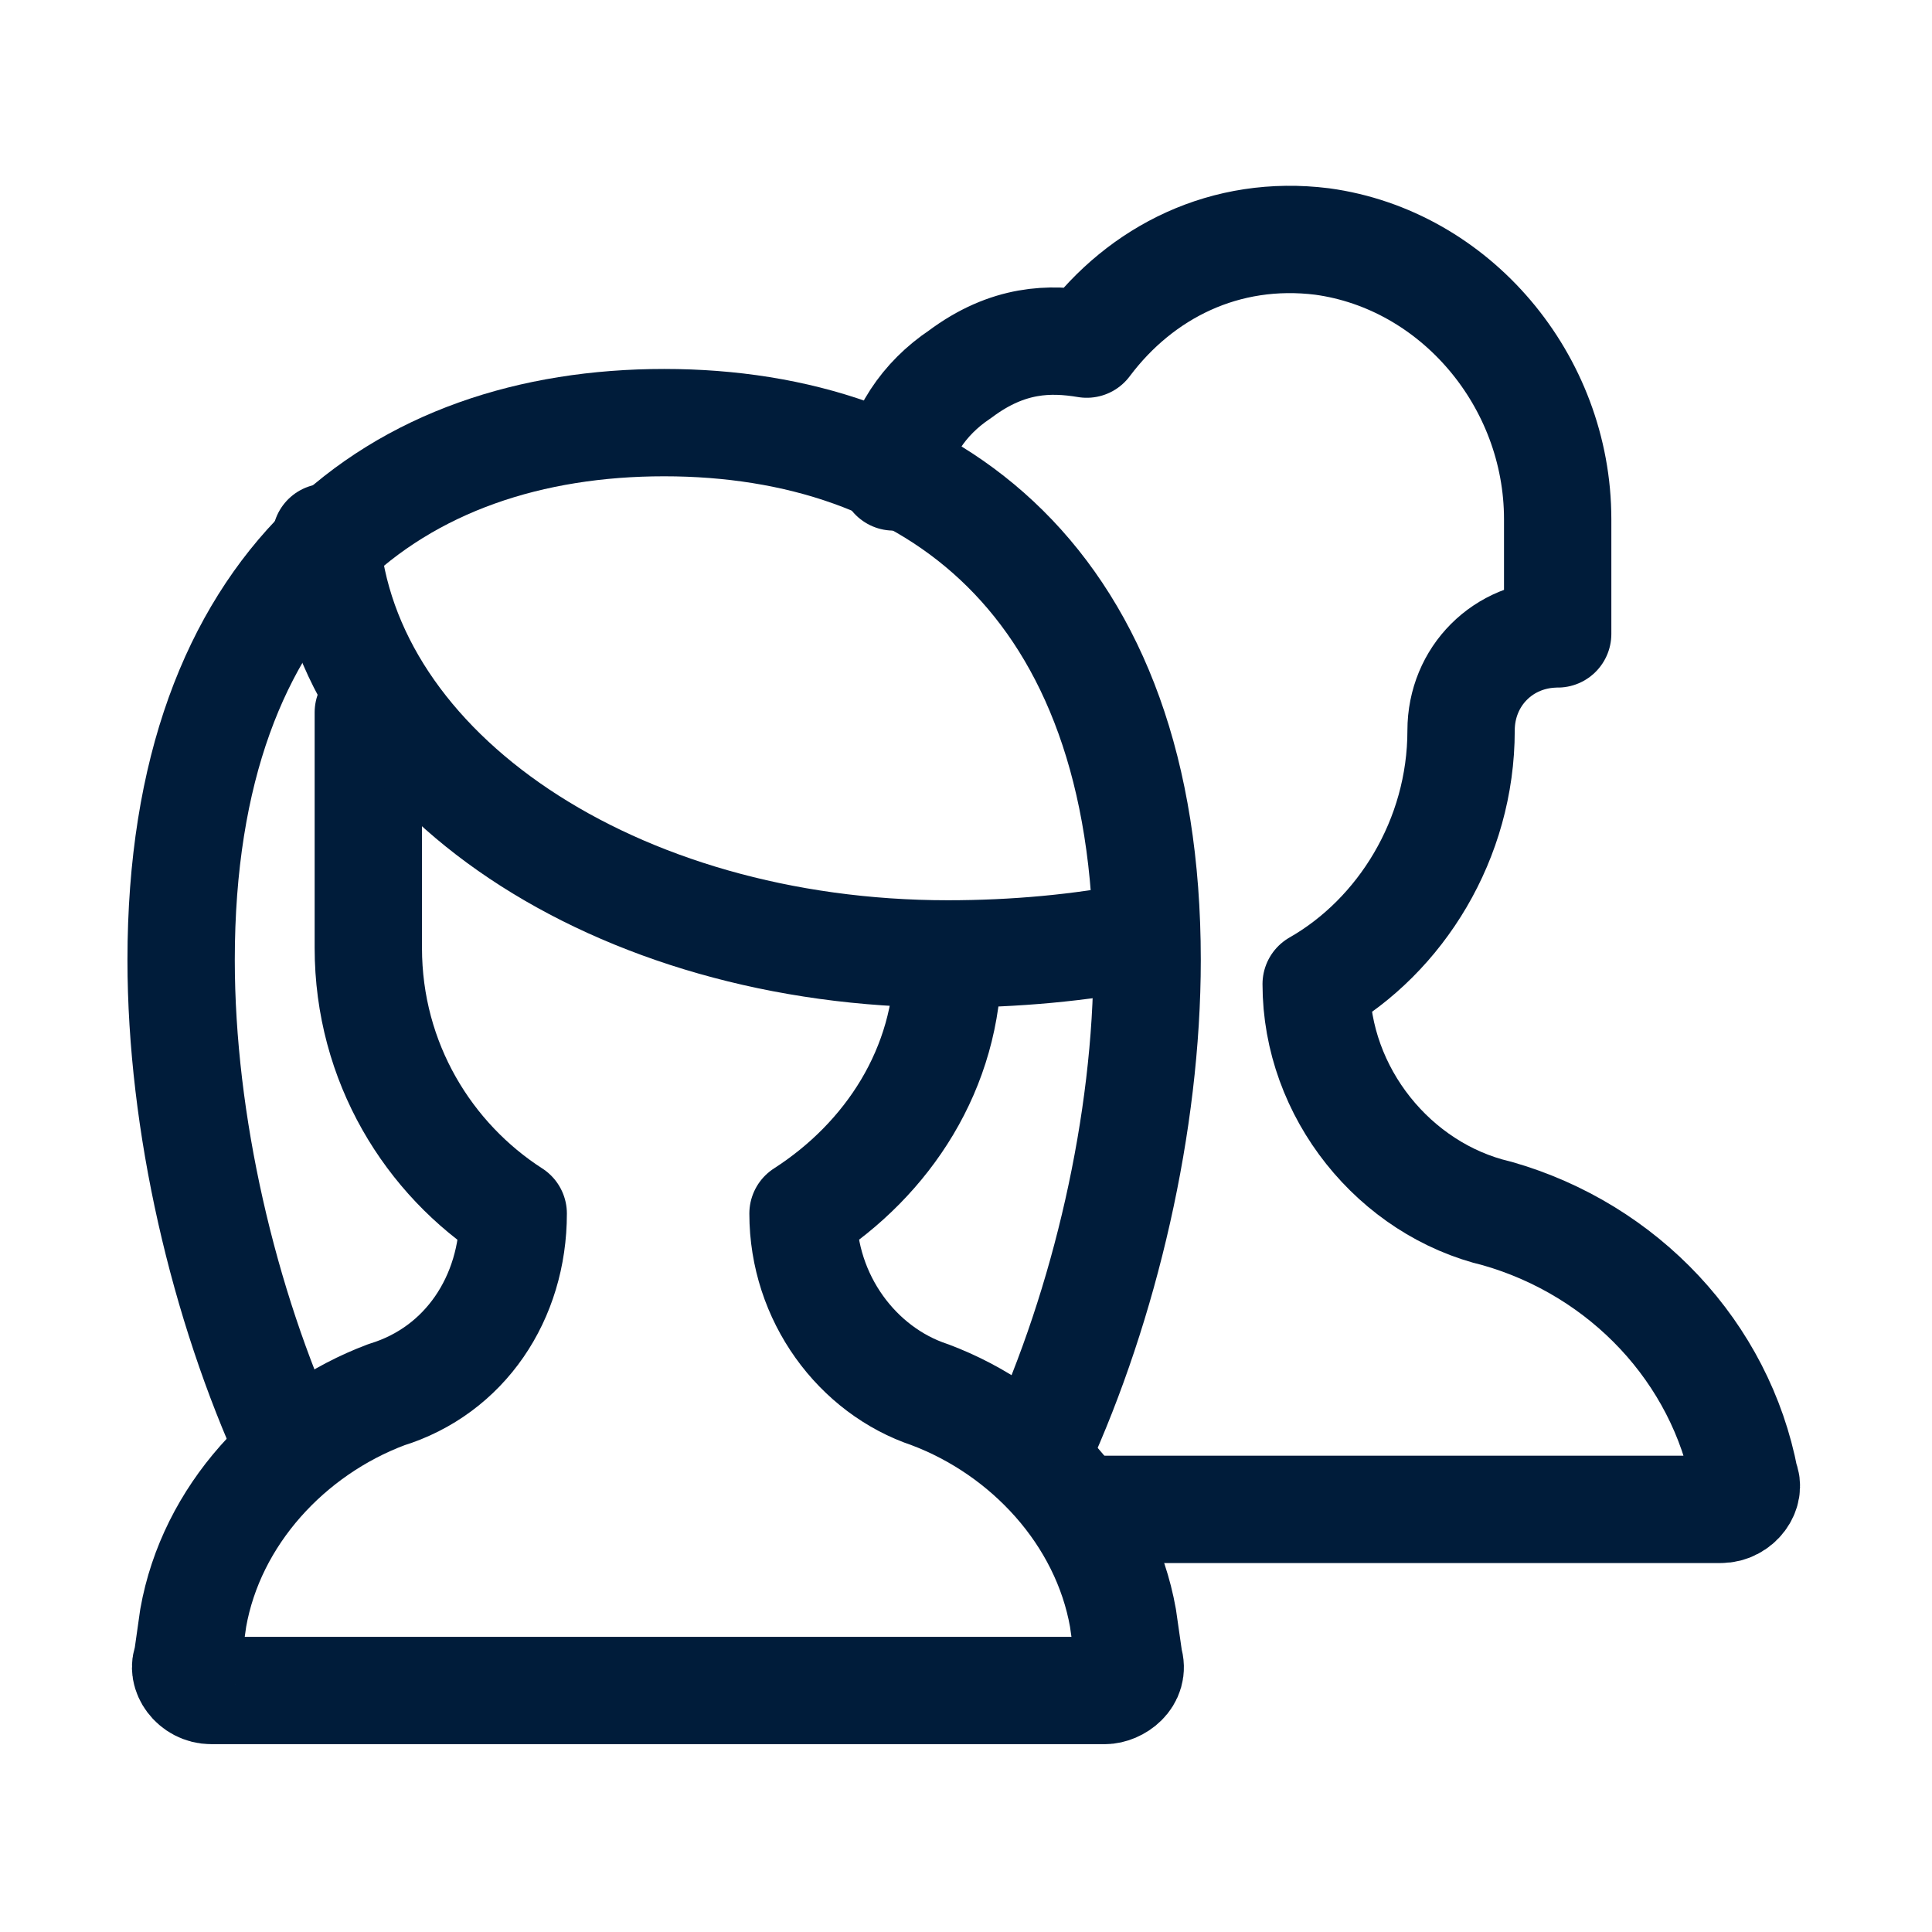
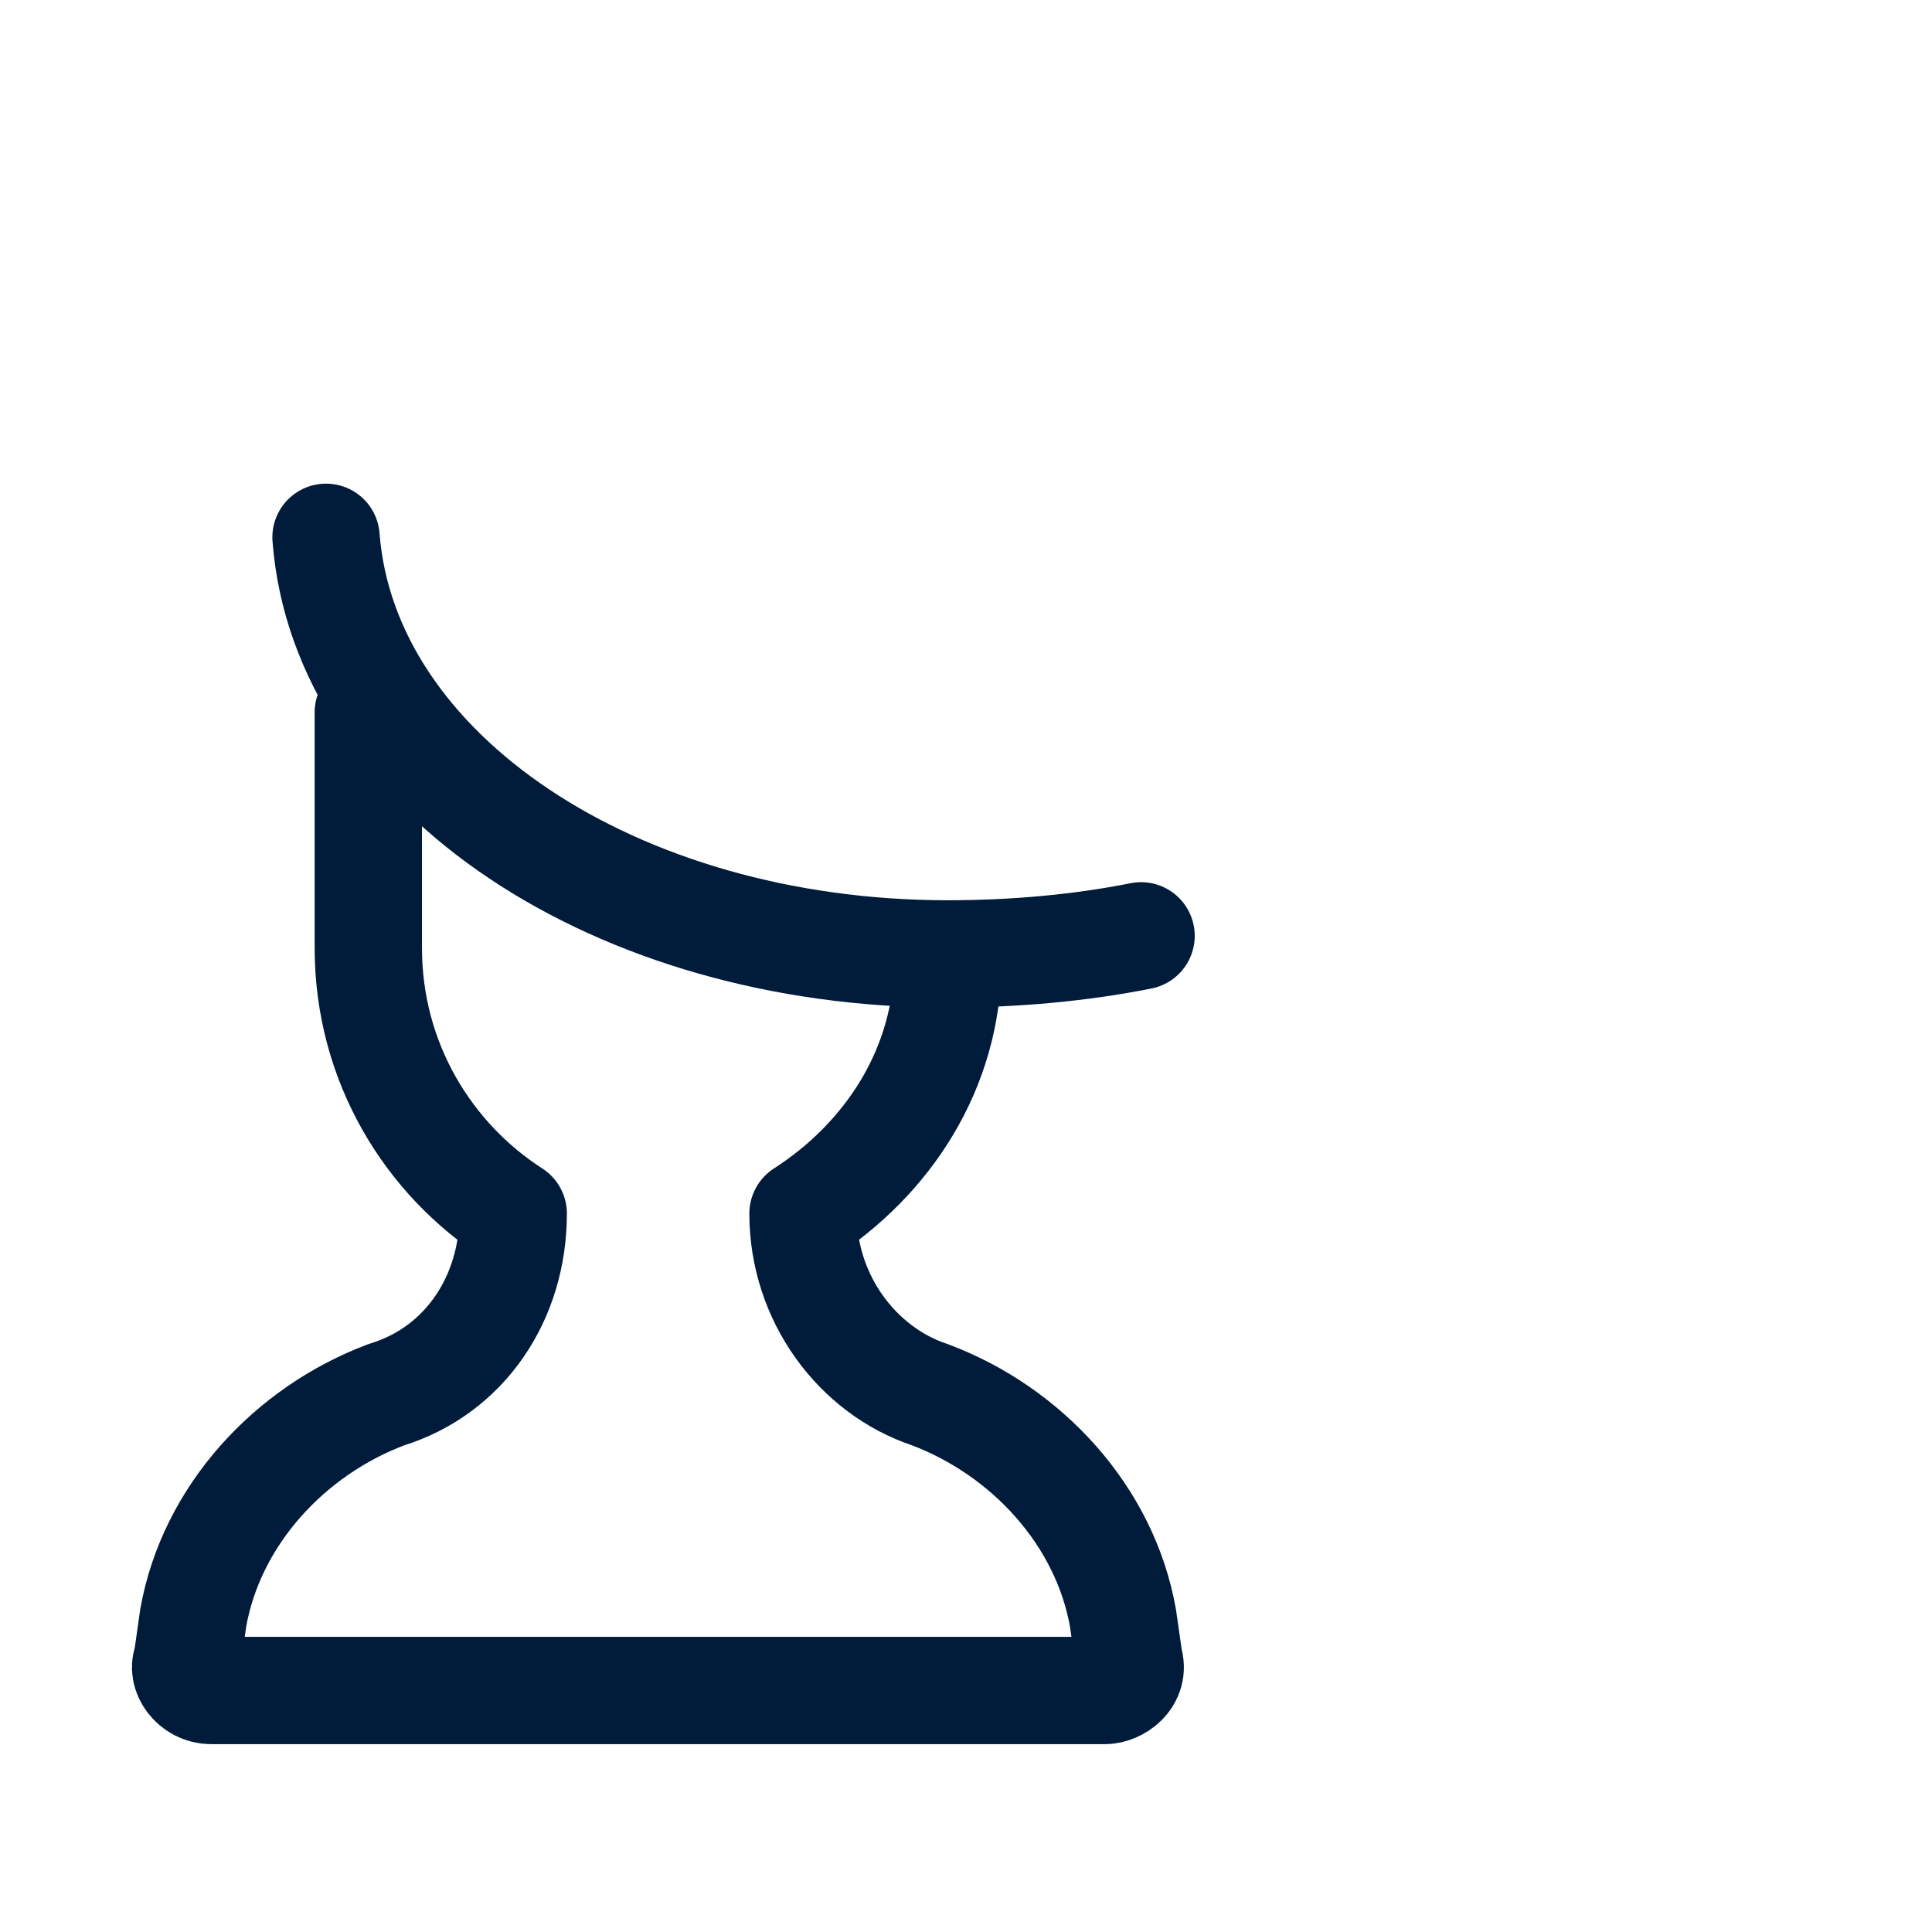
<svg xmlns="http://www.w3.org/2000/svg" width="36" height="36" viewBox="0 0 36 36" fill="none">
  <path d="M17.663 17.887C17.663 19.913 16.538 21.6 14.963 22.613C14.963 24.188 15.975 25.538 17.325 25.988C19.125 26.663 20.587 28.238 20.925 30.15L21.038 30.938C21.15 31.275 20.812 31.5 20.587 31.5H3.938C3.6 31.5 3.375 31.163 3.488 30.938L3.6 30.15C3.938 28.238 5.4 26.663 7.2 25.988C8.663 25.538 9.563 24.188 9.563 22.613C7.988 21.6 6.863 19.8 6.863 17.663V13.275" stroke="#001c3a" stroke-width="2" stroke-miterlimit="10" stroke-linecap="round" stroke-linejoin="round" />
-   <path d="M5.4 27C4.162 24.3 3.375 20.925 3.375 17.887C3.375 10.8 7.425 7.875 12.375 7.875C17.325 7.875 21.375 10.8 21.375 17.887C21.375 20.925 20.587 24.3 19.35 27" stroke="#001c3a" stroke-width="2" stroke-miterlimit="10" stroke-linecap="round" stroke-linejoin="round" />
  <path d="M21.262 17.438C20.137 17.663 18.9 17.775 17.663 17.775C11.475 17.775 6.412 14.4 6.075 10.012" stroke="#001c3a" stroke-width="2" stroke-miterlimit="10" stroke-linecap="round" stroke-linejoin="round" />
-   <path d="M20.137 28.125H32.062C32.4 28.125 32.625 27.788 32.512 27.562C32.062 25.2 30.262 23.288 27.9 22.613C25.987 22.163 24.525 20.363 24.525 18.337C26.1 17.438 27.225 15.637 27.225 13.613C27.225 12.6 28.012 11.812 29.025 11.812V9.675C29.025 7.088 27.112 4.838 24.637 4.5C22.837 4.275 21.262 5.062 20.25 6.412C19.575 6.3 18.787 6.3 17.887 6.975C17.212 7.425 16.762 8.1 16.65 8.887" stroke="#001c3a" stroke-width="2" stroke-miterlimit="10" stroke-linecap="round" stroke-linejoin="round" />
</svg>